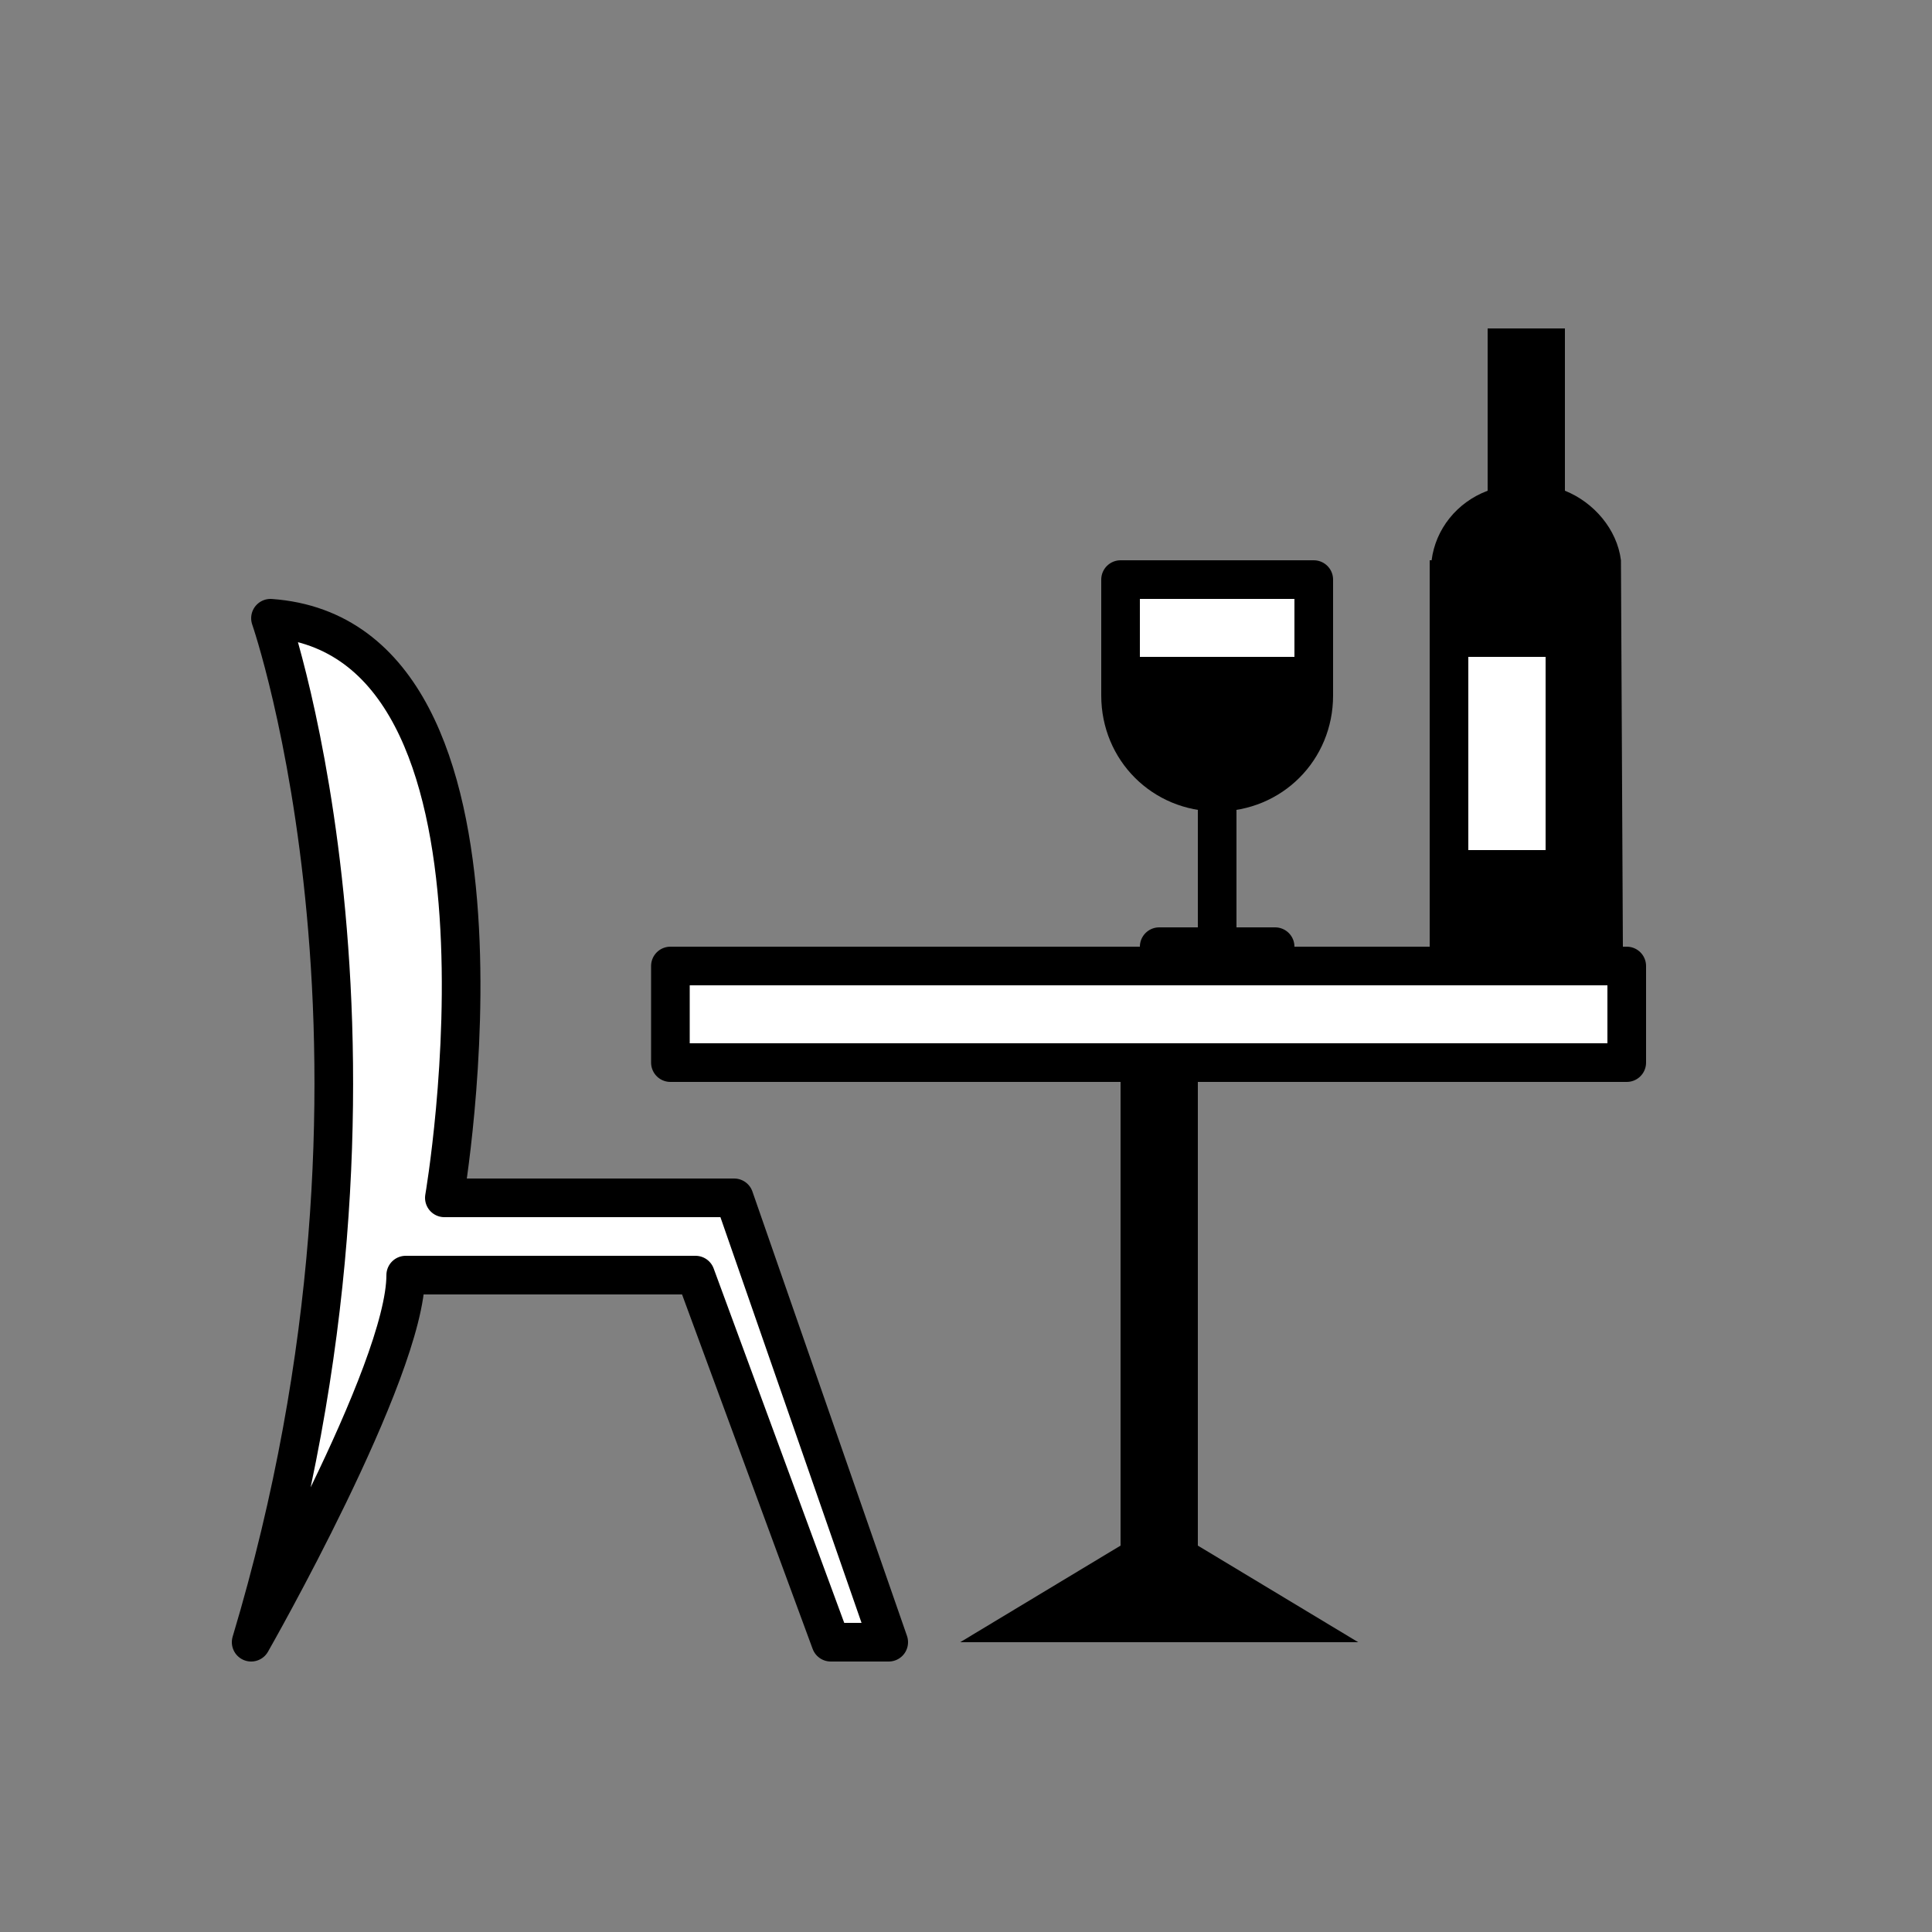
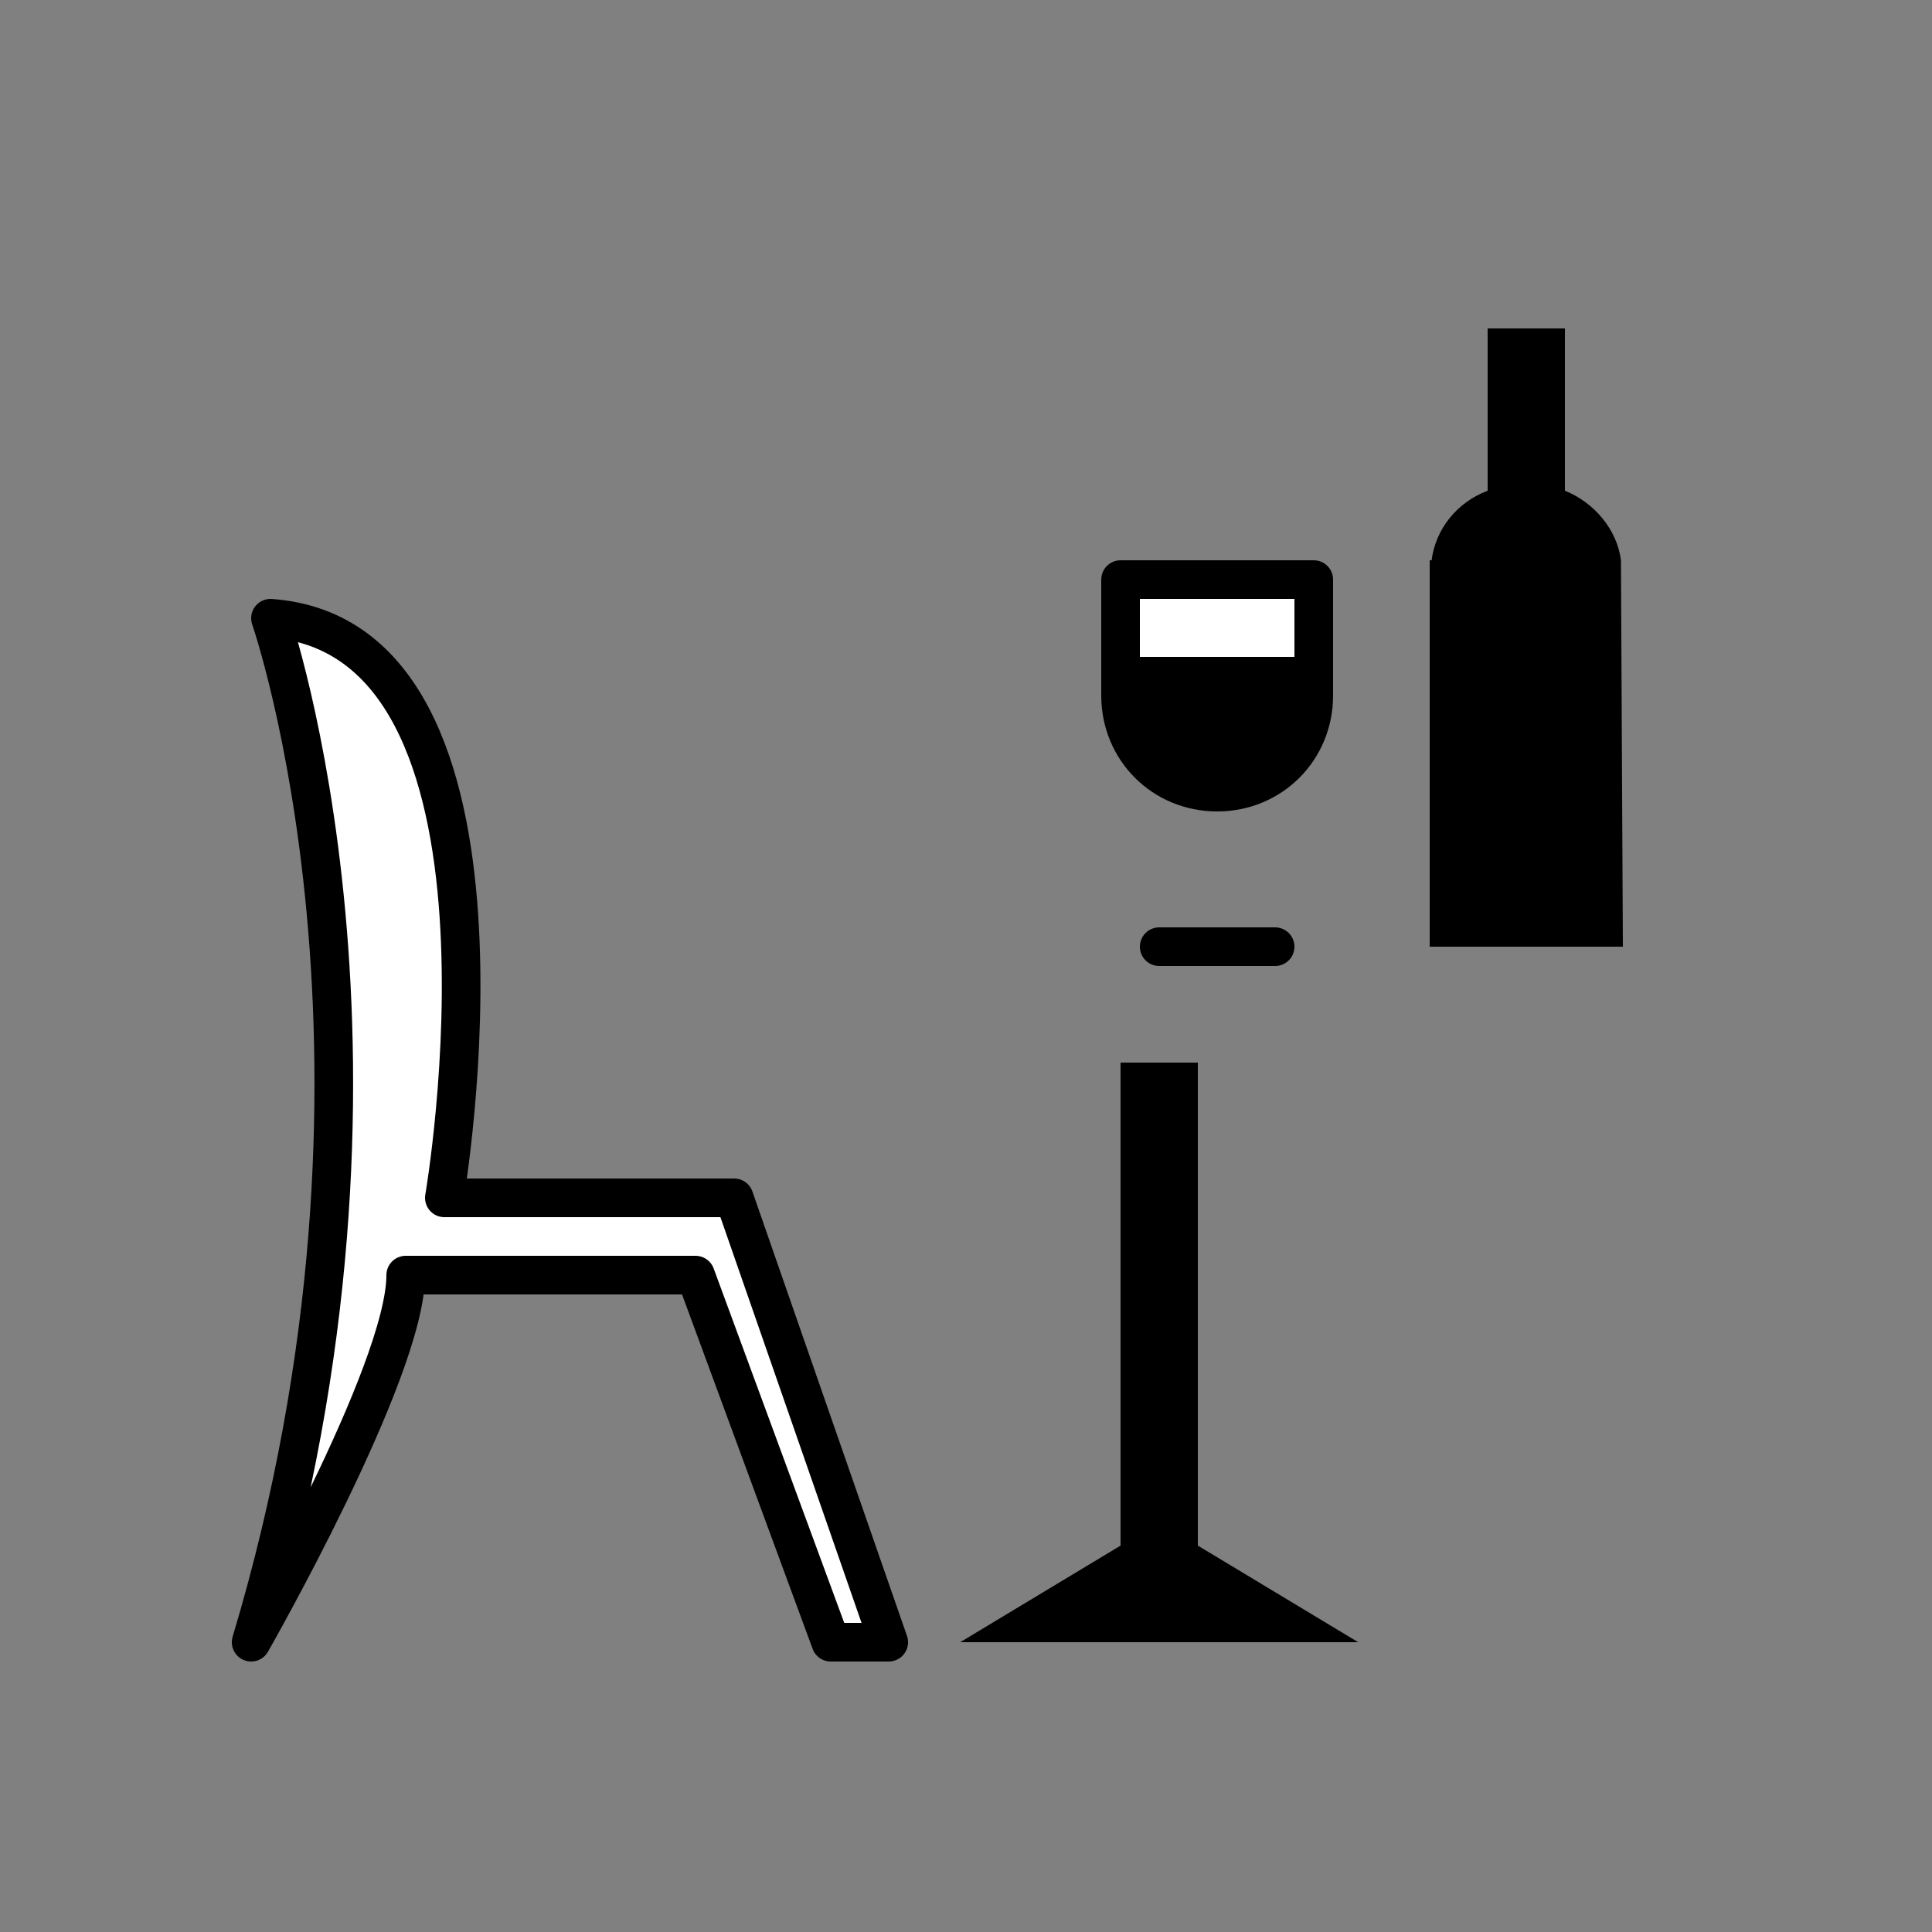
<svg xmlns="http://www.w3.org/2000/svg" version="1.1" id="index_icon_05" x="0px" y="0px" viewBox="0 0 100 100" style="enable-background:new 0 0 100 100;" xml:space="preserve">
  <rect x="0" y="0" width="100" height="100" fill="#808080" stroke="none" />
  <style type="text/css">
	.st0{fill:none;}
	.st1{fill:#FFFFFF;stroke:#000000;stroke-width:2;stroke-linecap:round;stroke-linejoin:round;stroke-miterlimit:10;}
	.st2{fill:#FFFFFF;}
</style>
  <g>
    <rect class="st0" width="100" height="100" />
  </g>
  <g>
    <path class="st1" d="M14,32c0,0,8,23-1,53c0,0,8-14,8-19h15l7,19h3l-8-23H23C23,62,28,33,14,32z" />
-     <rect x="34.7" y="50" class="st1" width="49.5" height="5" />
    <polygon points="62,80 62,55 58,55 58,80 49.7,85 70.3,85  " />
    <g>
      <path class="st1" d="M58,30v6c0,2.8,2.2,5,5,5s5-2.2,5-5v-6H58z" />
      <path d="M58,34v2c0,2.8,2.2,5,5,5s5-2.2,5-5v-2H58z" />
-       <line class="st1" x1="63" y1="42" x2="63" y2="49" />
      <line class="st1" x1="60" y1="49" x2="66" y2="49" />
    </g>
    <g>
      <path d="M83.9,29c-0.2-1.6-1.4-3-2.9-3.6V17h-4v8.4c-1.6,0.6-2.7,2-2.9,3.6H74v20h10L83.9,29L83.9,29z" />
      <g>
-         <rect x="75.5" y="33.5" class="st2" width="5" height="11" />
-         <path d="M80,34v10h-4V34H80 M81,33h-6v12h6V33L81,33z" />
-       </g>
+         </g>
    </g>
  </g>
</svg>